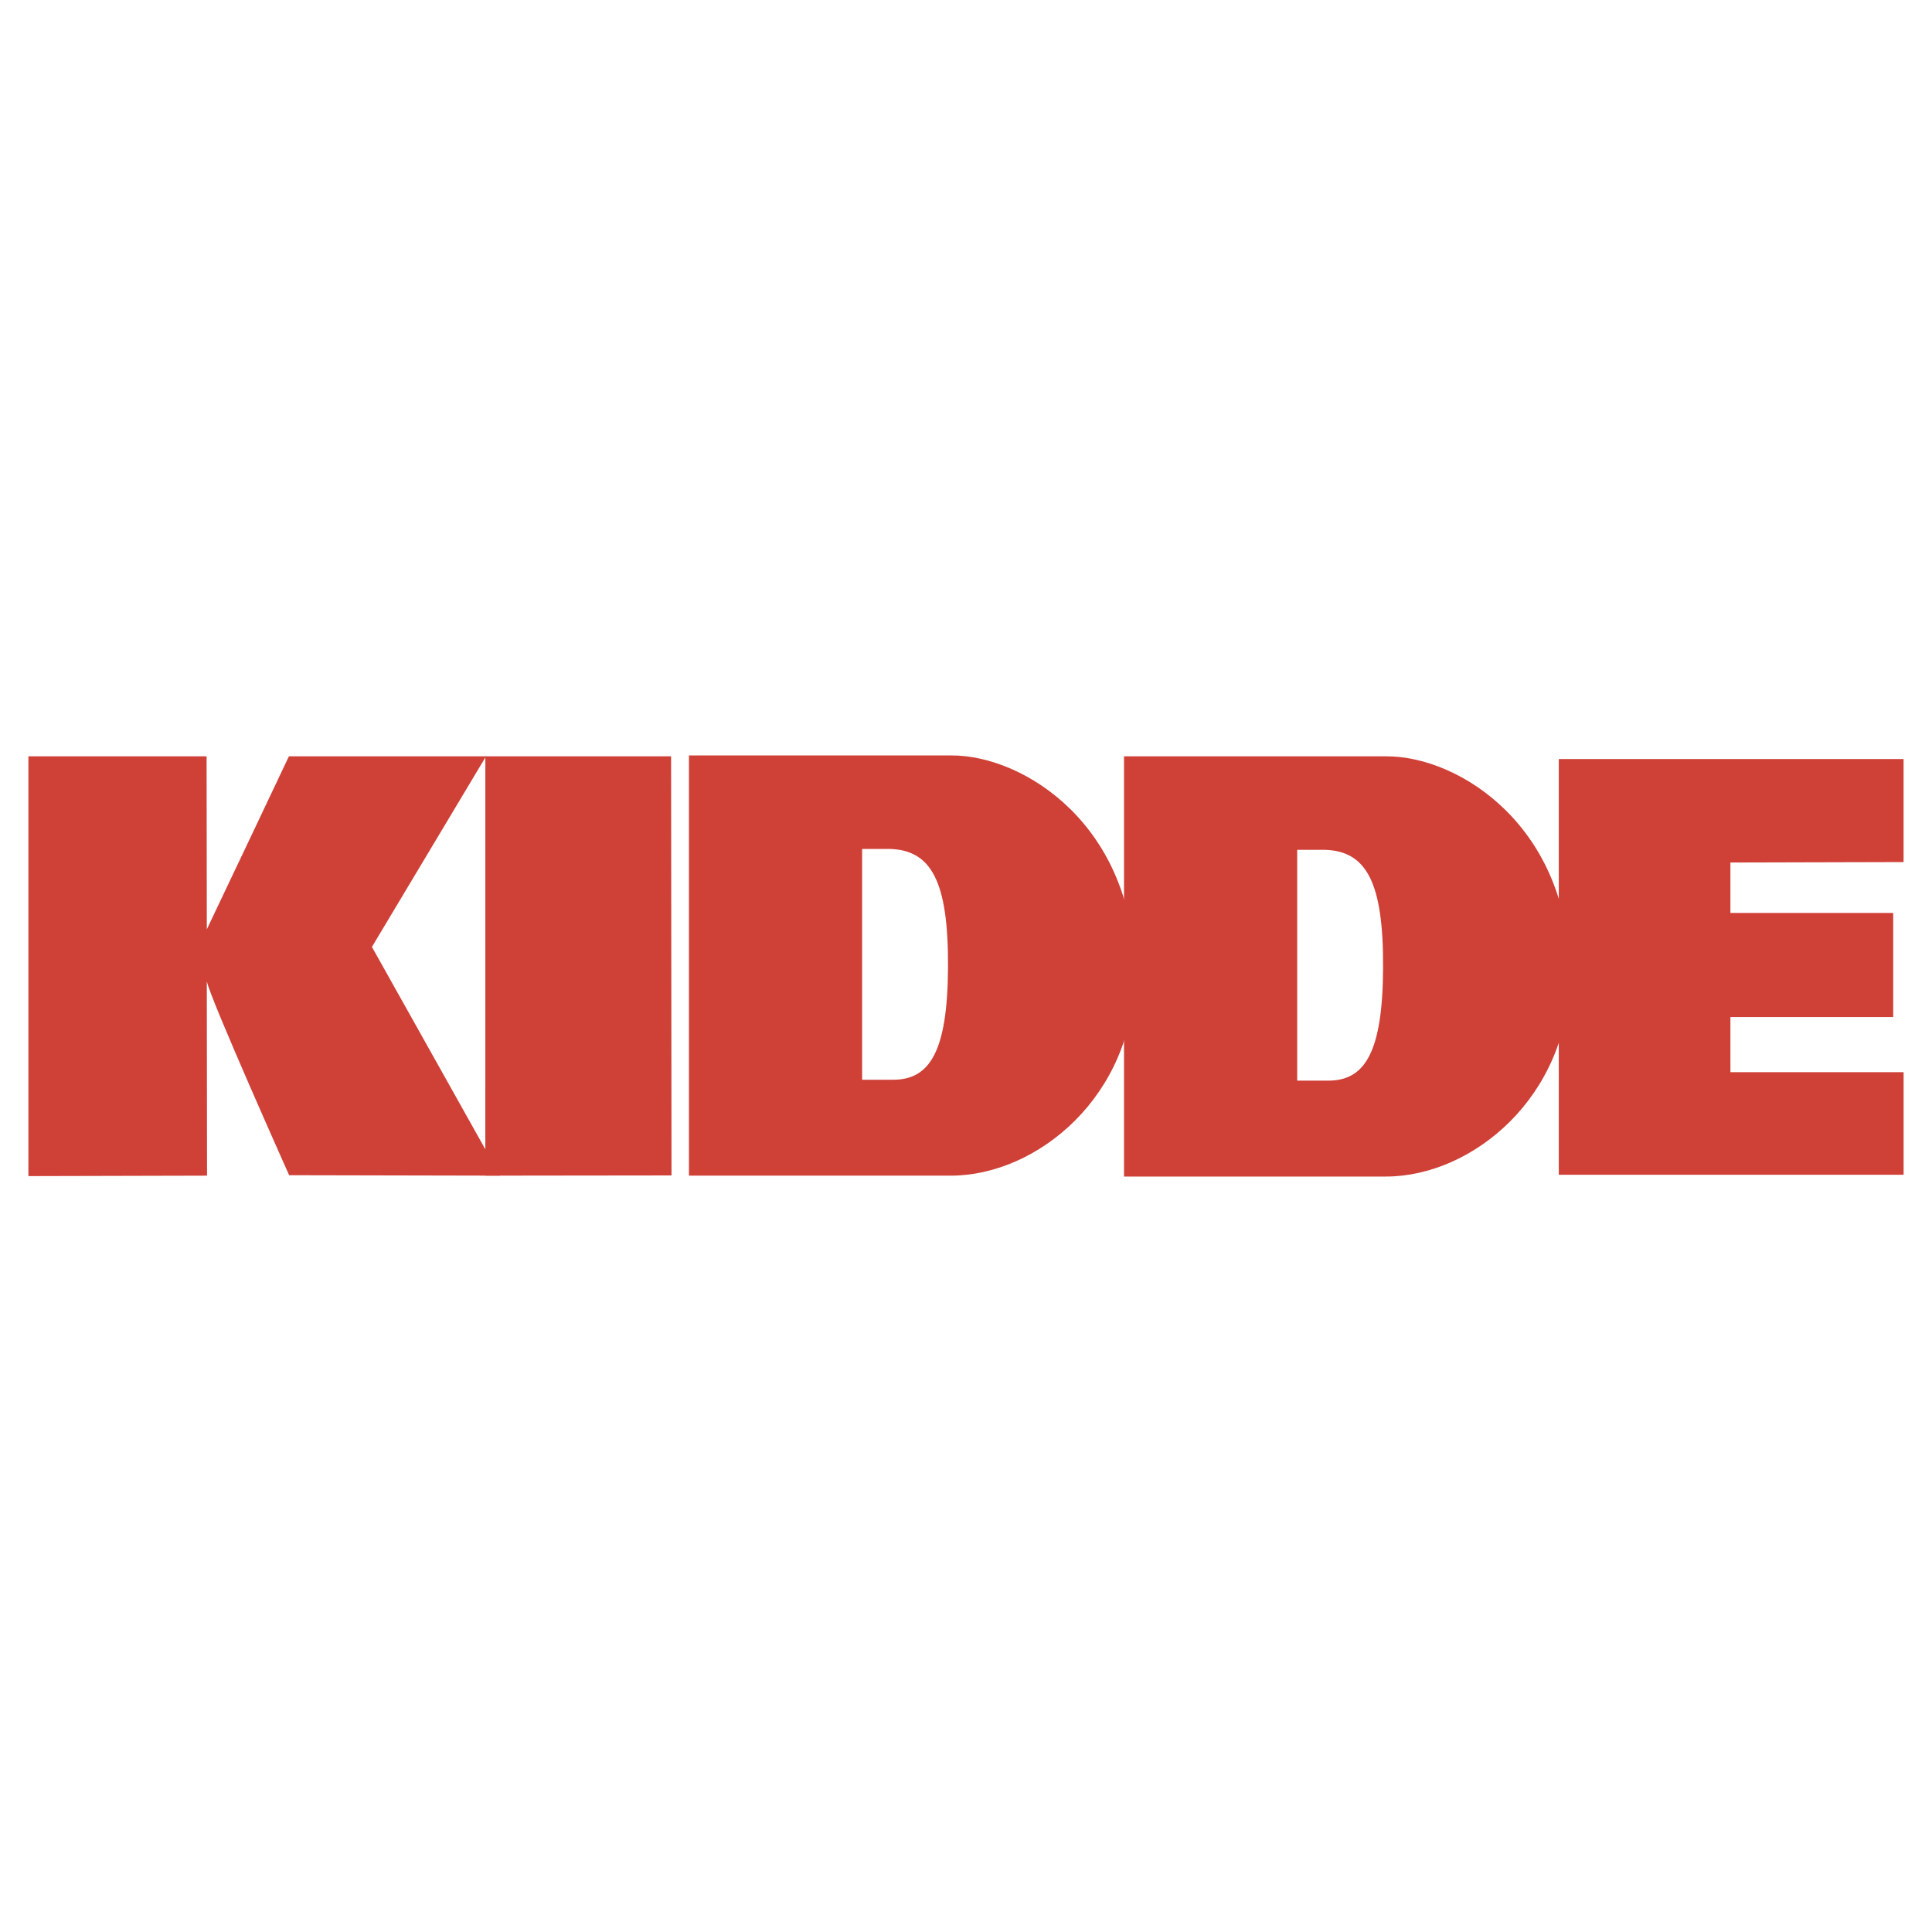
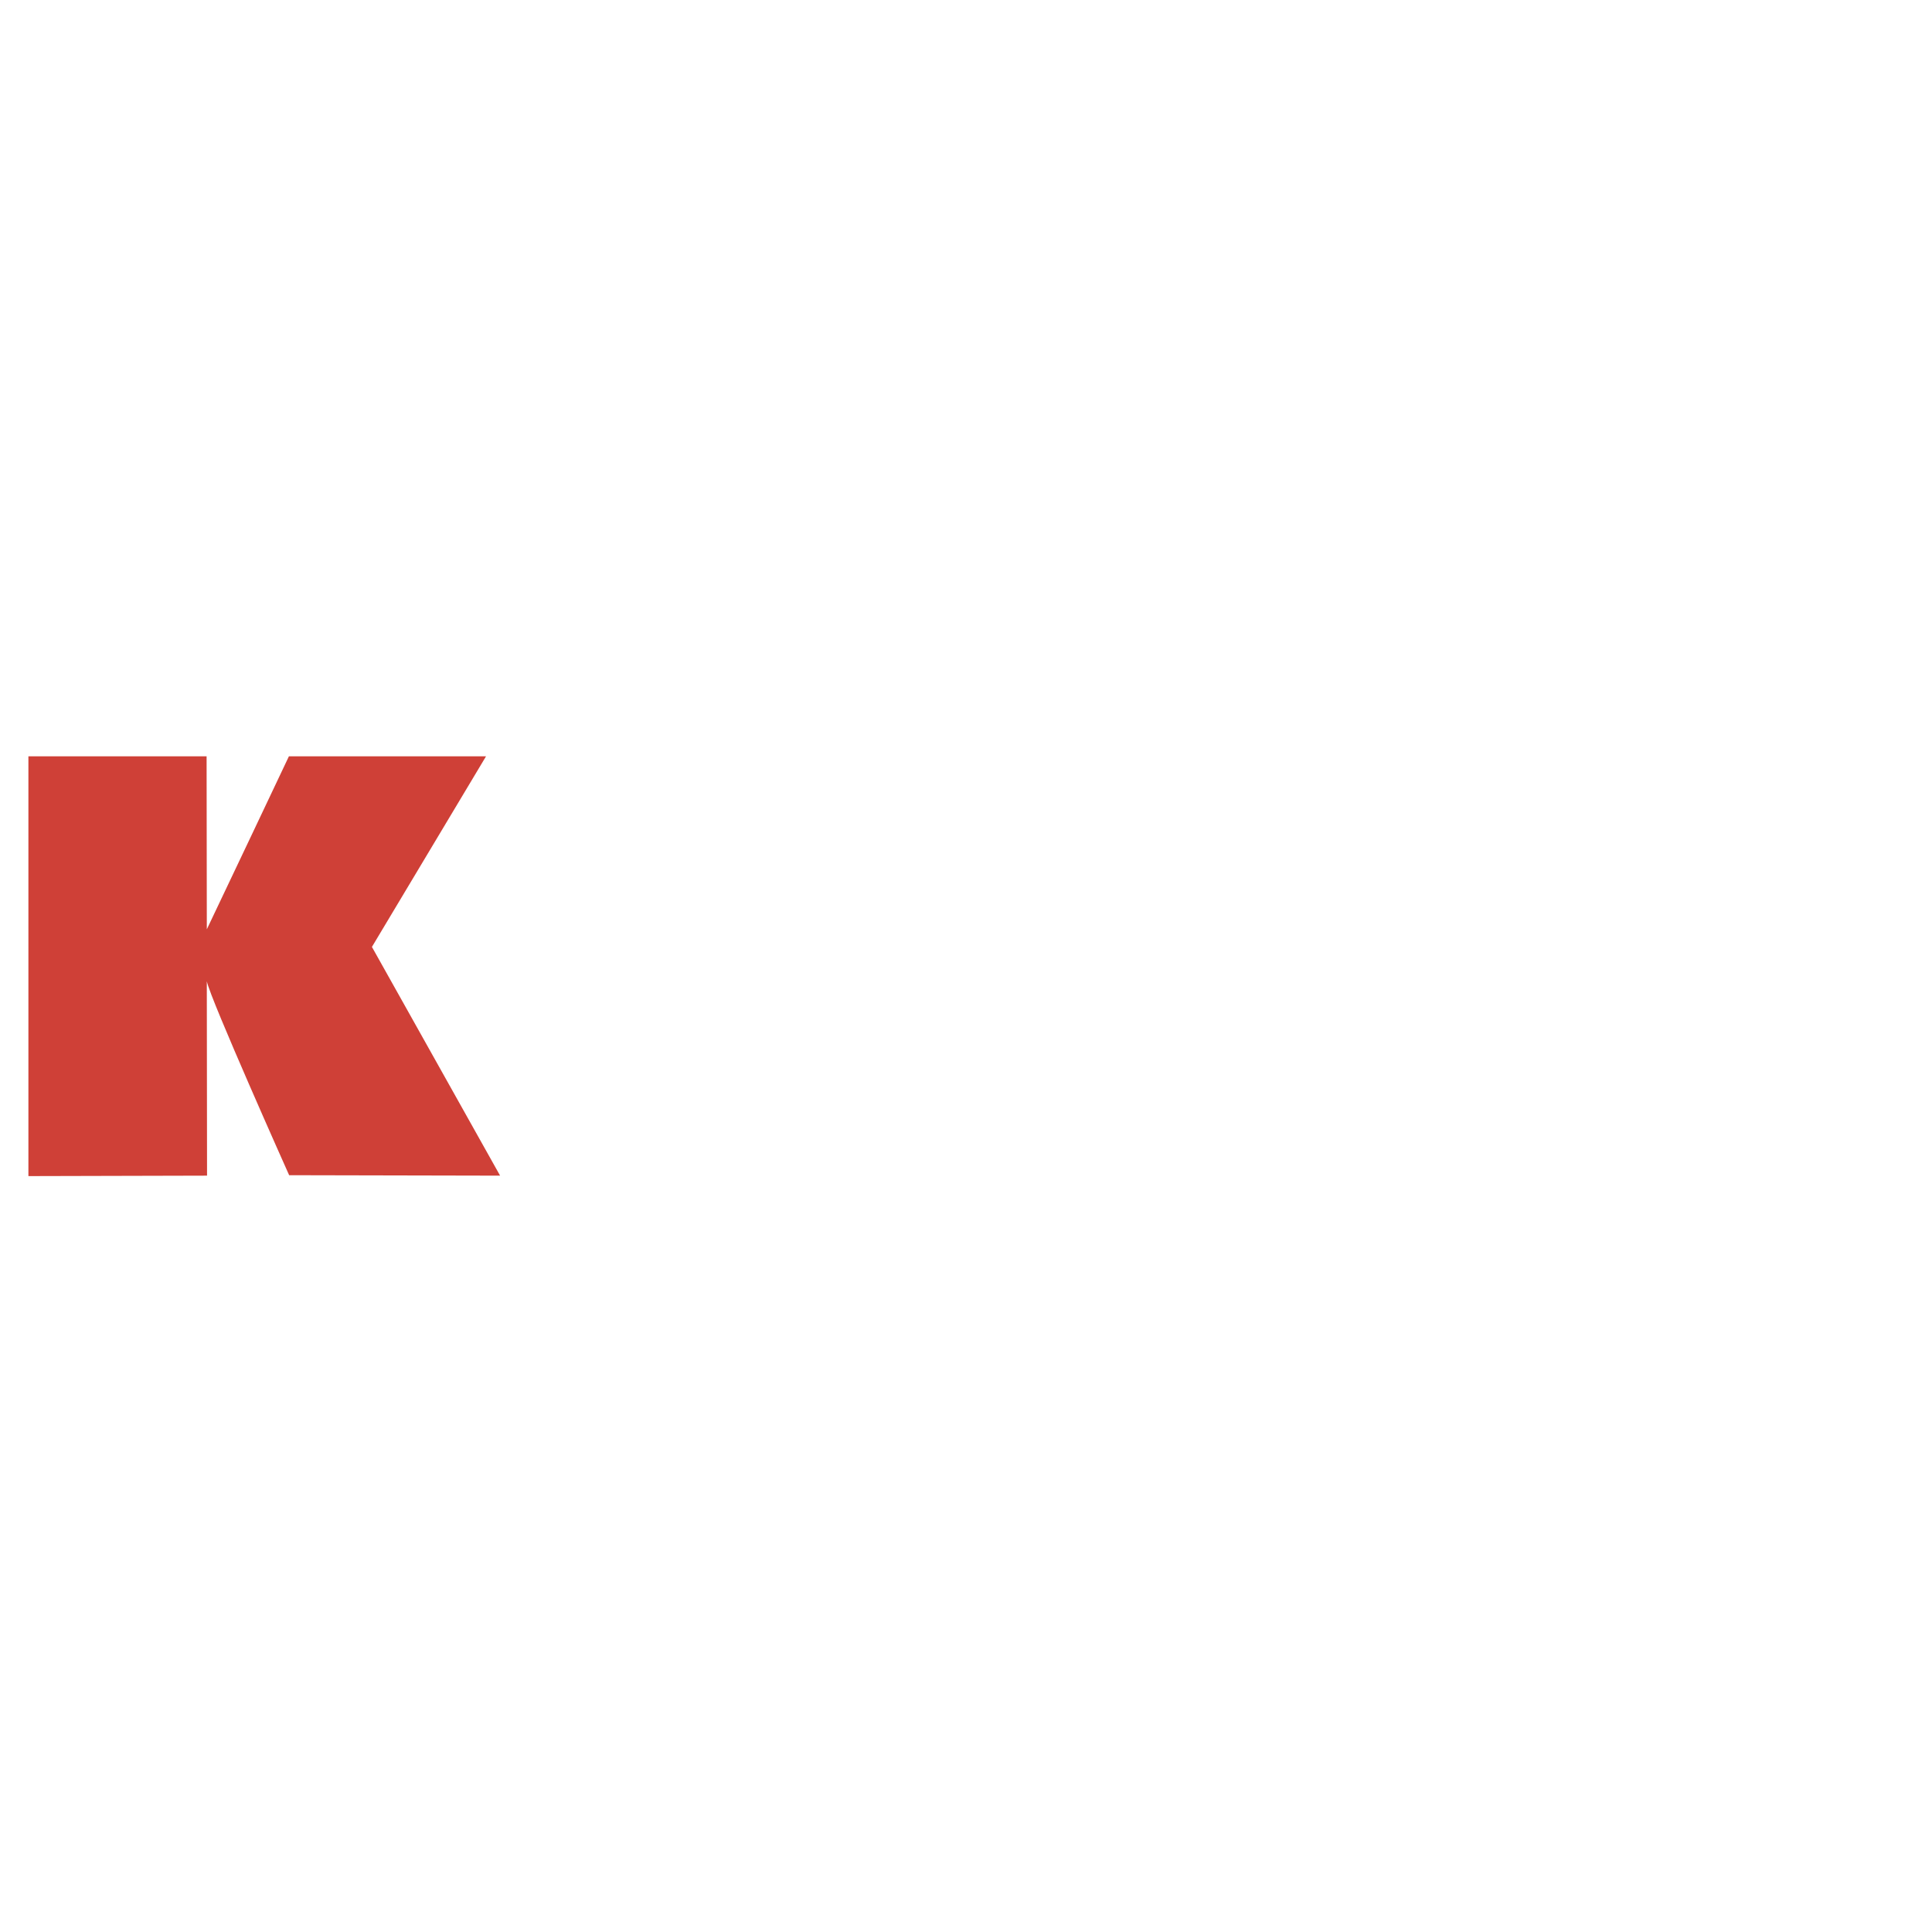
<svg xmlns="http://www.w3.org/2000/svg" width="2500" height="2500" viewBox="0 0 192.756 192.756">
  <g fill-rule="evenodd" clip-rule="evenodd">
-     <path fill="#fff" d="M0 0h192.756v192.756H0V0z" />
-     <path d="M129.42 107.816h3.104c3.635-.006 5.424-2.781 5.467-11.234.045-8.548-1.654-11.68-5.826-11.796h-2.744v23.03h-.001zM112.143 75.46h26.148c7.352-.044 18.381 7.115 18.318 21.893-.049 12.068-9.713 20.031-18.344 20.031h-26.123V75.46h.001z" fill="#cf4037" />
-     <path fill="#cf4037" d="M155.521 75.729h34.399v10.279l-17.277.045v5.03h16.242v10.388h-16.242v5.502h17.279v10.234h-34.401V75.729zM86.013 107.727h3.103c3.635-.006 5.425-2.779 5.468-11.234.044-8.548-1.654-11.68-5.826-11.796h-2.745v23.03zM68.736 75.371h26.149c7.352-.044 18.379 7.115 18.318 21.895-.049 12.066-9.713 20.029-18.345 20.029H68.736V75.371zM48.424 75.46h18.531l.041 41.813-18.575.022.003-41.835z" />
    <path d="M2.834 75.46h17.778l.021 16.408.001.85c.773-1.597 8.189-17.258 8.189-17.258H48.49L37.107 94.474l12.788 22.821-21.047-.045s-7.875-17.604-8.213-19.346l-.001.918.023 18.473-17.823.045V75.46z" fill="#cf4037" />
  </g>
</svg>